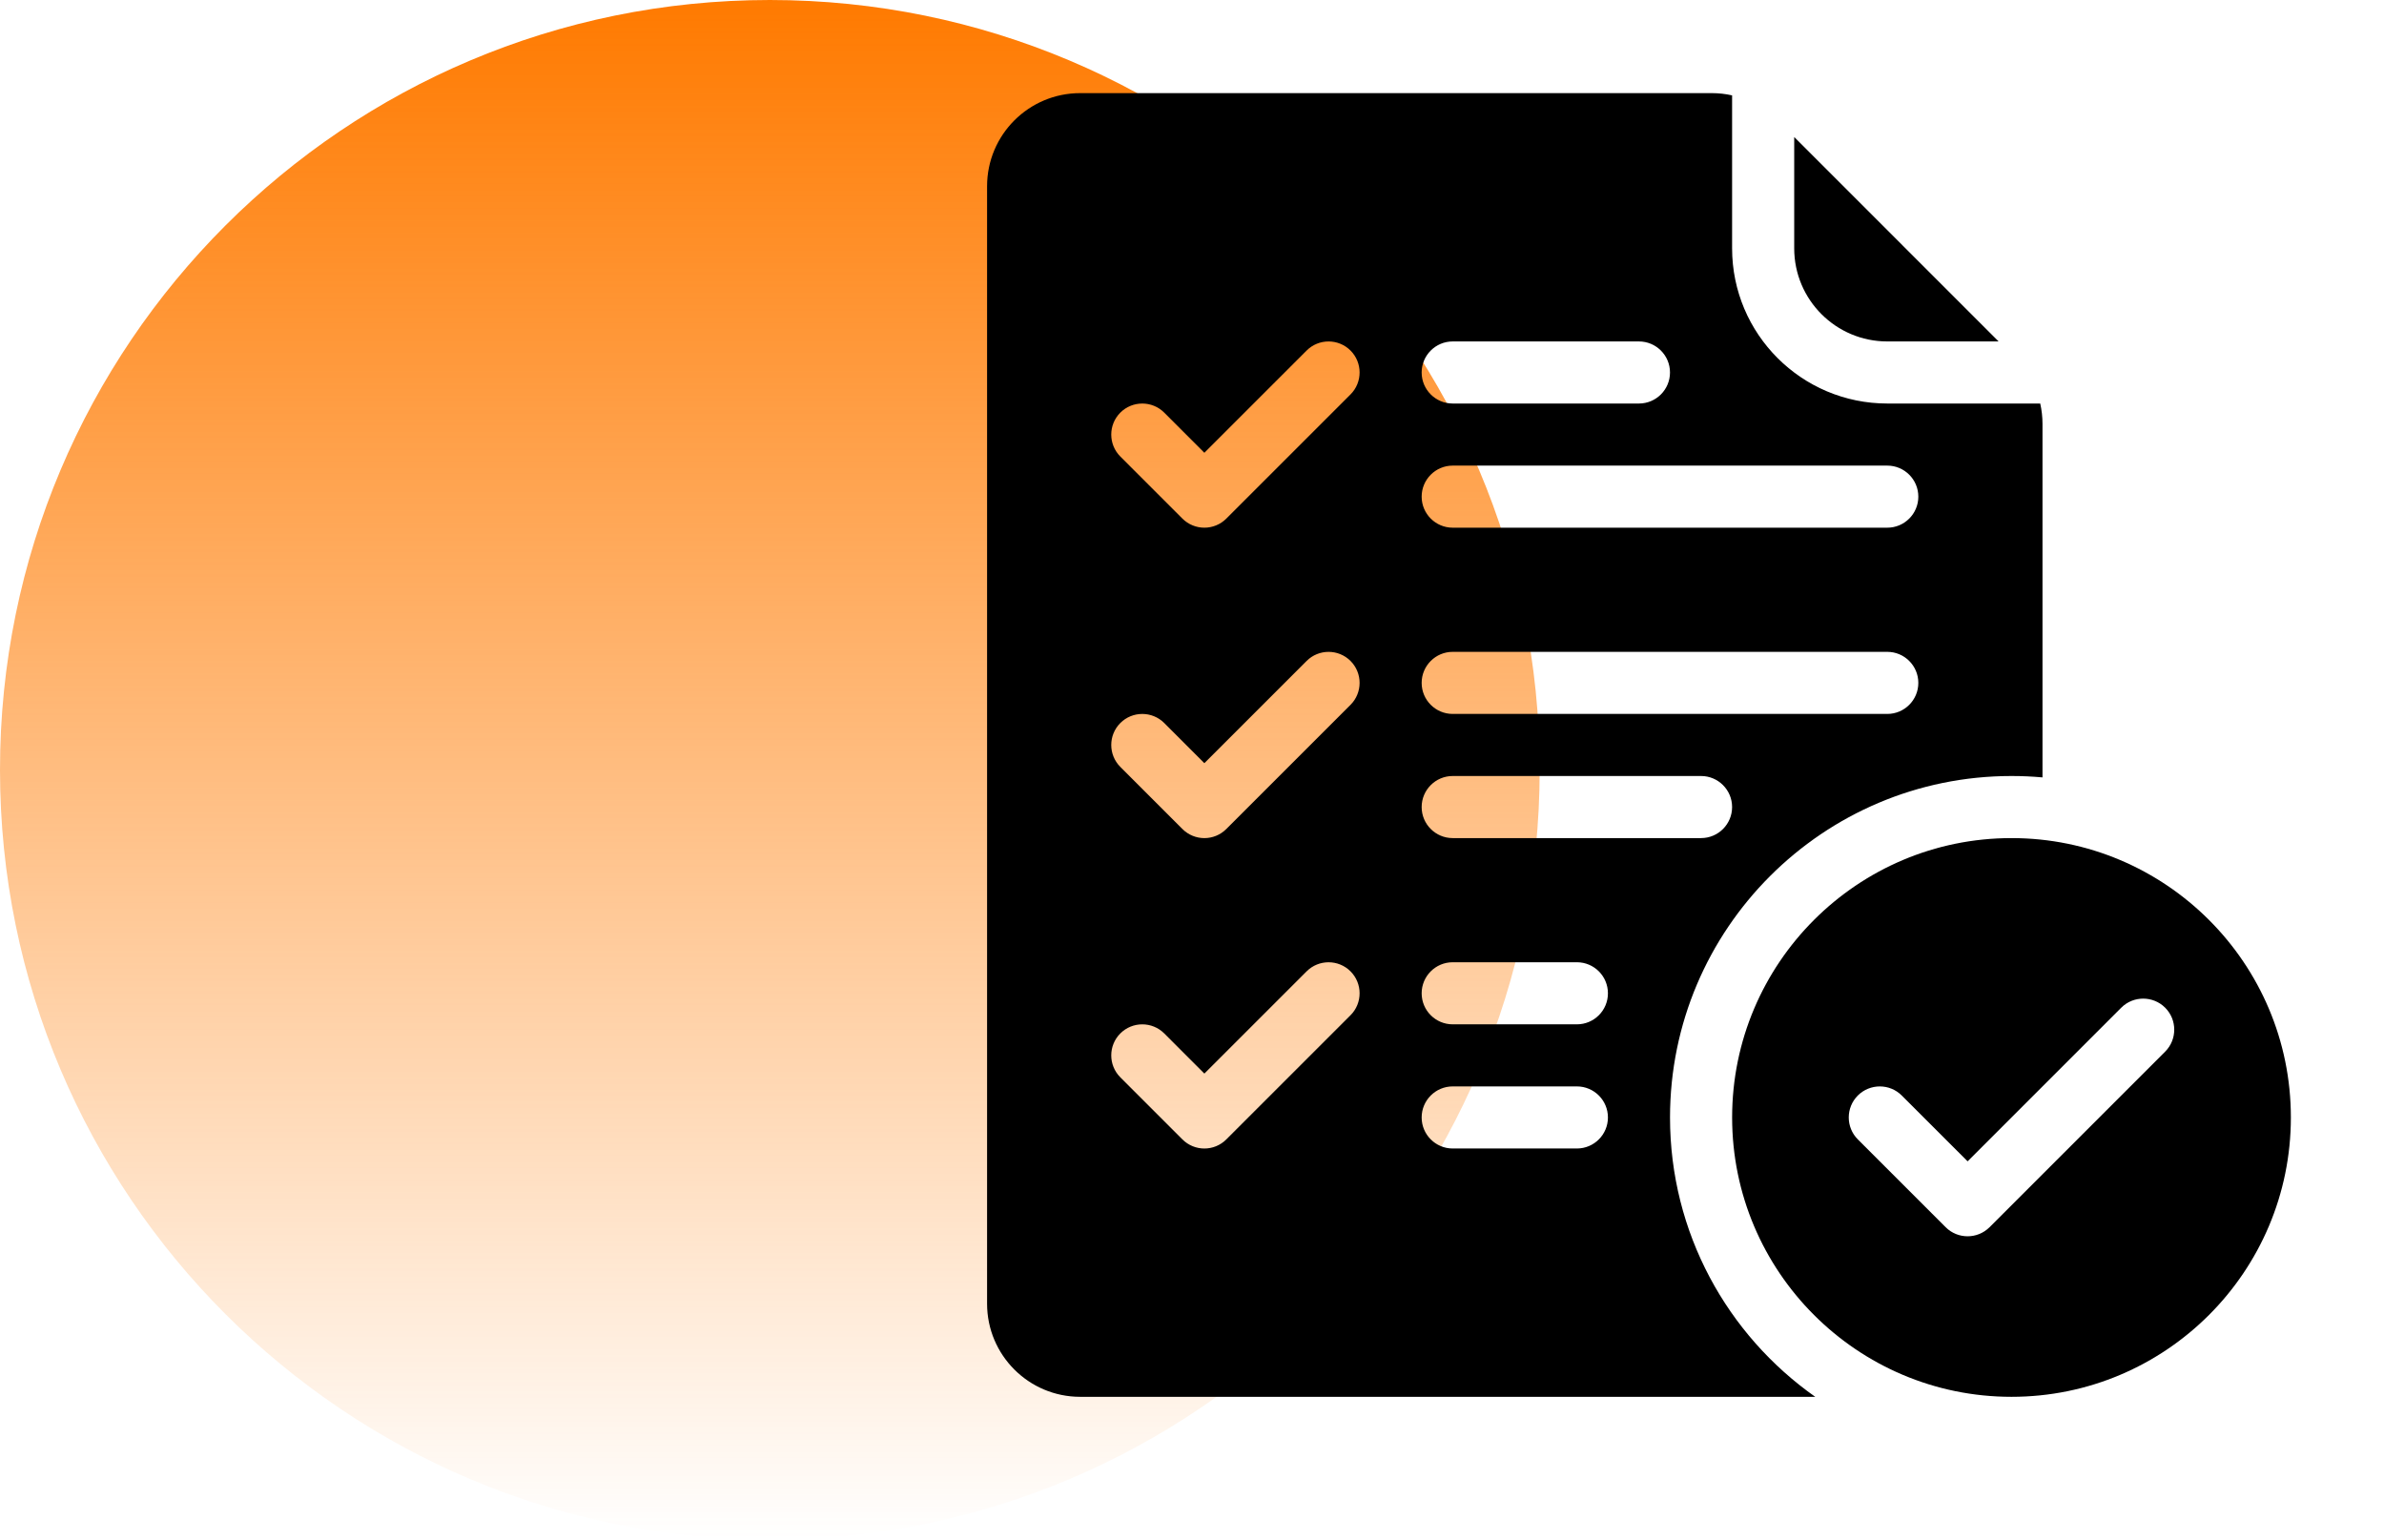
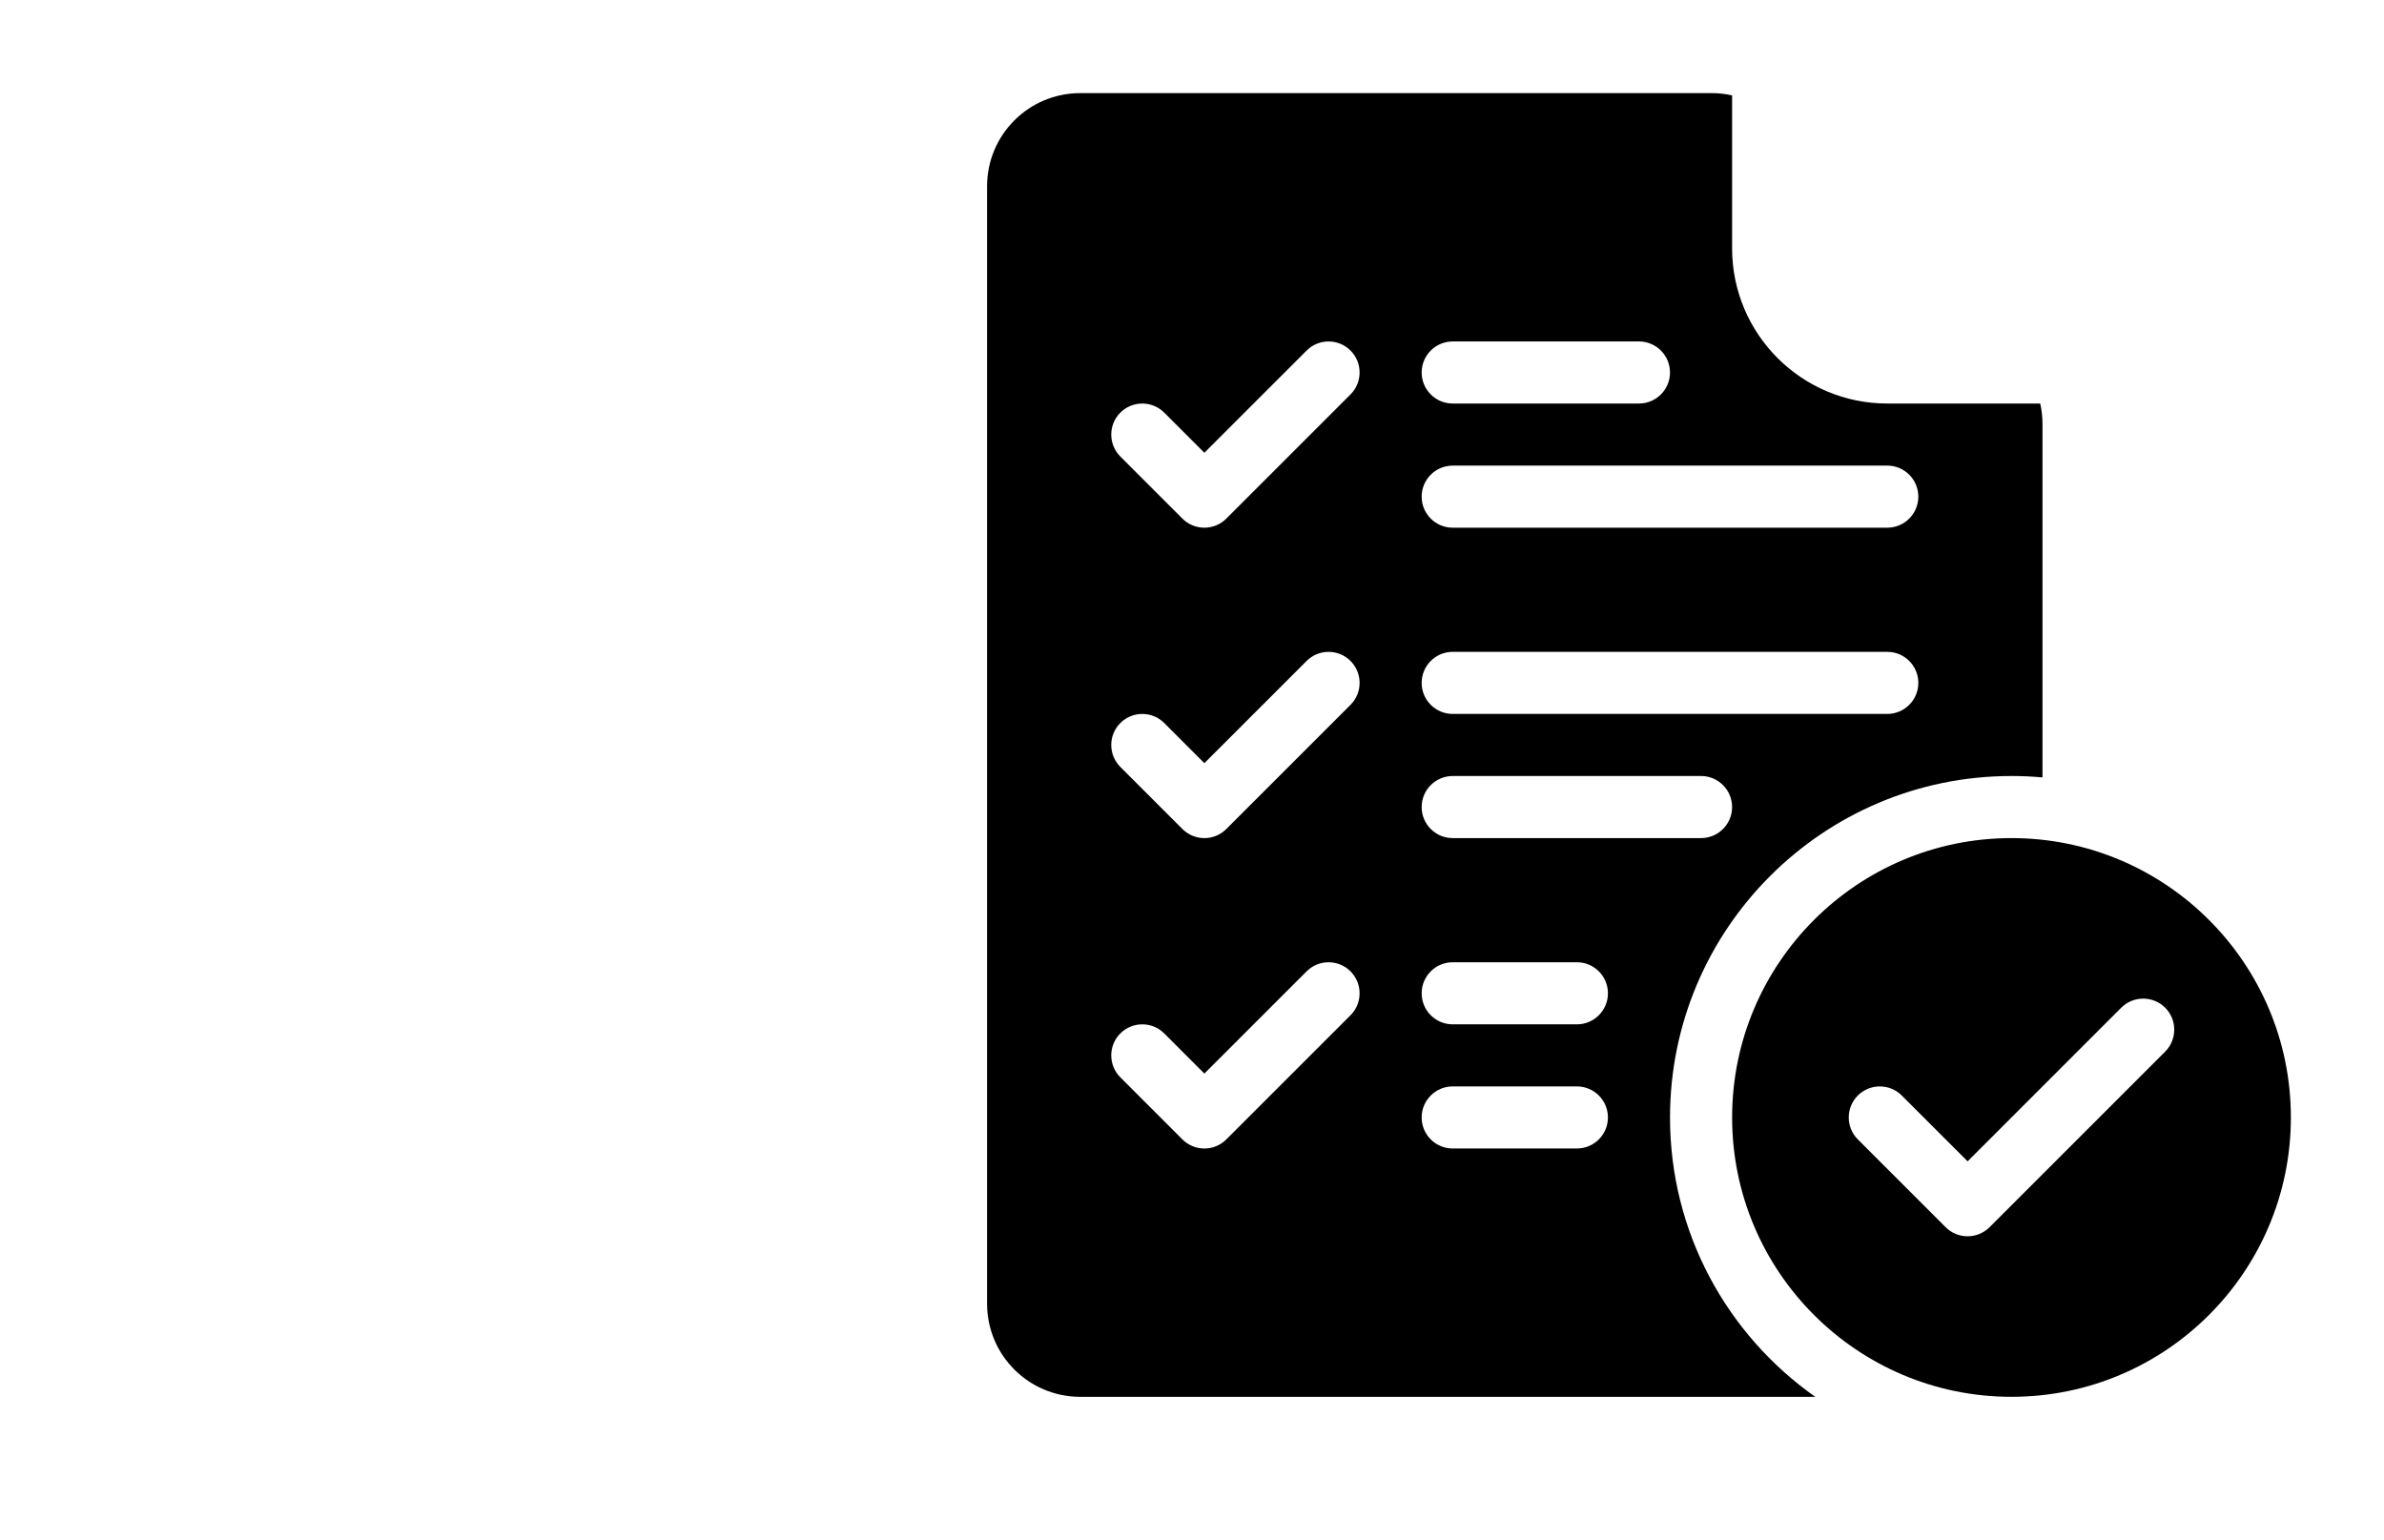
<svg xmlns="http://www.w3.org/2000/svg" width="96" height="62" viewBox="0 0 96 62" fill="none">
-   <path d="M62 31C62 13.879 48.121 0 31 0C13.879 0 0 13.879 0 31C0 48.121 13.879 62 31 62C48.121 62 62 48.121 62 31Z" fill="url(#paint0_linear_46803_17222)" />
-   <path fill-rule="evenodd" clip-rule="evenodd" d="M72.25 5.518V10C72.25 12.071 73.929 13.75 76 13.75H80.481L72.25 5.518Z" fill="black" />
  <path fill-rule="evenodd" clip-rule="evenodd" d="M82.248 31.306V17.07C82.248 16.793 82.217 16.517 82.157 16.25H75.999C72.548 16.25 69.749 13.451 69.749 10V3.841C69.482 3.78 69.207 3.75 68.928 3.75H43.498C41.427 3.75 39.748 5.429 39.748 7.5V52.5C39.748 54.571 41.427 56.25 43.498 56.25H73.097C69.561 53.761 67.249 49.649 67.249 45C67.249 37.411 73.411 31.25 80.999 31.25C81.421 31.25 81.837 31.269 82.248 31.306ZM58.498 46.25H63.499C64.189 46.25 64.749 45.69 64.749 45C64.749 44.31 64.189 43.75 63.499 43.75H58.498C57.808 43.75 57.248 44.31 57.248 45C57.248 45.69 57.808 46.25 58.498 46.25ZM45.114 43.384L47.614 45.884C48.103 46.373 48.894 46.373 49.382 45.884L54.383 40.884C54.871 40.396 54.871 39.604 54.383 39.116C53.896 38.629 53.103 38.629 52.616 39.116L48.498 43.233L46.882 41.616C46.394 41.129 45.602 41.129 45.114 41.616C44.627 42.104 44.627 42.896 45.114 43.384ZM58.498 41.25H63.499C64.189 41.25 64.749 40.69 64.749 40C64.749 39.31 64.189 38.75 63.499 38.75H58.498C57.808 38.75 57.248 39.31 57.248 40C57.248 40.69 57.808 41.25 58.498 41.25ZM58.498 33.75H68.499C69.189 33.75 69.749 33.19 69.749 32.5C69.749 31.81 69.189 31.25 68.499 31.25H58.498C57.808 31.25 57.248 31.81 57.248 32.5C57.248 33.19 57.808 33.75 58.498 33.75ZM45.114 30.884L47.614 33.384C48.103 33.873 48.894 33.873 49.382 33.384L54.383 28.384C54.871 27.896 54.871 27.104 54.383 26.616C53.896 26.129 53.103 26.129 52.616 26.616L48.498 30.733L46.882 29.116C46.394 28.629 45.602 28.629 45.114 29.116C44.627 29.604 44.627 30.396 45.114 30.884ZM58.498 28.75H75.998C76.688 28.75 77.248 28.19 77.248 27.5C77.248 26.81 76.688 26.25 75.998 26.25H58.498C57.808 26.25 57.248 26.81 57.248 27.5C57.248 28.19 57.808 28.75 58.498 28.75ZM58.498 21.25H75.998C76.688 21.25 77.248 20.69 77.248 20C77.248 19.31 76.688 18.75 75.998 18.75H58.498C57.808 18.75 57.248 19.31 57.248 20C57.248 20.69 57.808 21.25 58.498 21.25ZM45.114 18.384L47.614 20.884C48.103 21.372 48.894 21.372 49.382 20.884L54.383 15.884C54.871 15.396 54.871 14.604 54.383 14.116C53.896 13.629 53.103 13.629 52.616 14.116L48.498 18.233L46.882 16.616C46.394 16.129 45.602 16.129 45.114 16.616C44.627 17.104 44.627 17.896 45.114 18.384ZM58.498 16.25H65.998C66.688 16.25 67.248 15.69 67.248 15C67.248 14.31 66.688 13.75 65.998 13.75H58.498C57.808 13.75 57.248 14.31 57.248 15C57.248 15.69 57.808 16.25 58.498 16.25Z" fill="black" />
  <path fill-rule="evenodd" clip-rule="evenodd" d="M81 33.75C87.209 33.75 92.25 38.791 92.25 45C92.25 51.209 87.209 56.25 81 56.25C74.791 56.25 69.75 51.209 69.75 45C69.75 38.791 74.791 33.75 81 33.75ZM74.812 45.884L78.349 49.42C78.836 49.907 79.627 49.907 80.116 49.42L87.188 42.349C87.675 41.86 87.675 41.069 87.188 40.58C86.699 40.093 85.907 40.093 85.419 40.58L79.233 46.767L76.581 44.116C76.093 43.629 75.301 43.629 74.812 44.116C74.325 44.604 74.325 45.396 74.812 45.884Z" fill="black" />
  <defs>
    <linearGradient id="paint0_linear_46803_17222" x1="31" y1="0" x2="31" y2="62" gradientUnits="userSpaceOnUse">
      <stop stop-color="#FF7A00" />
      <stop offset="1" stop-color="#FF7A00" stop-opacity="0" />
    </linearGradient>
  </defs>
</svg>